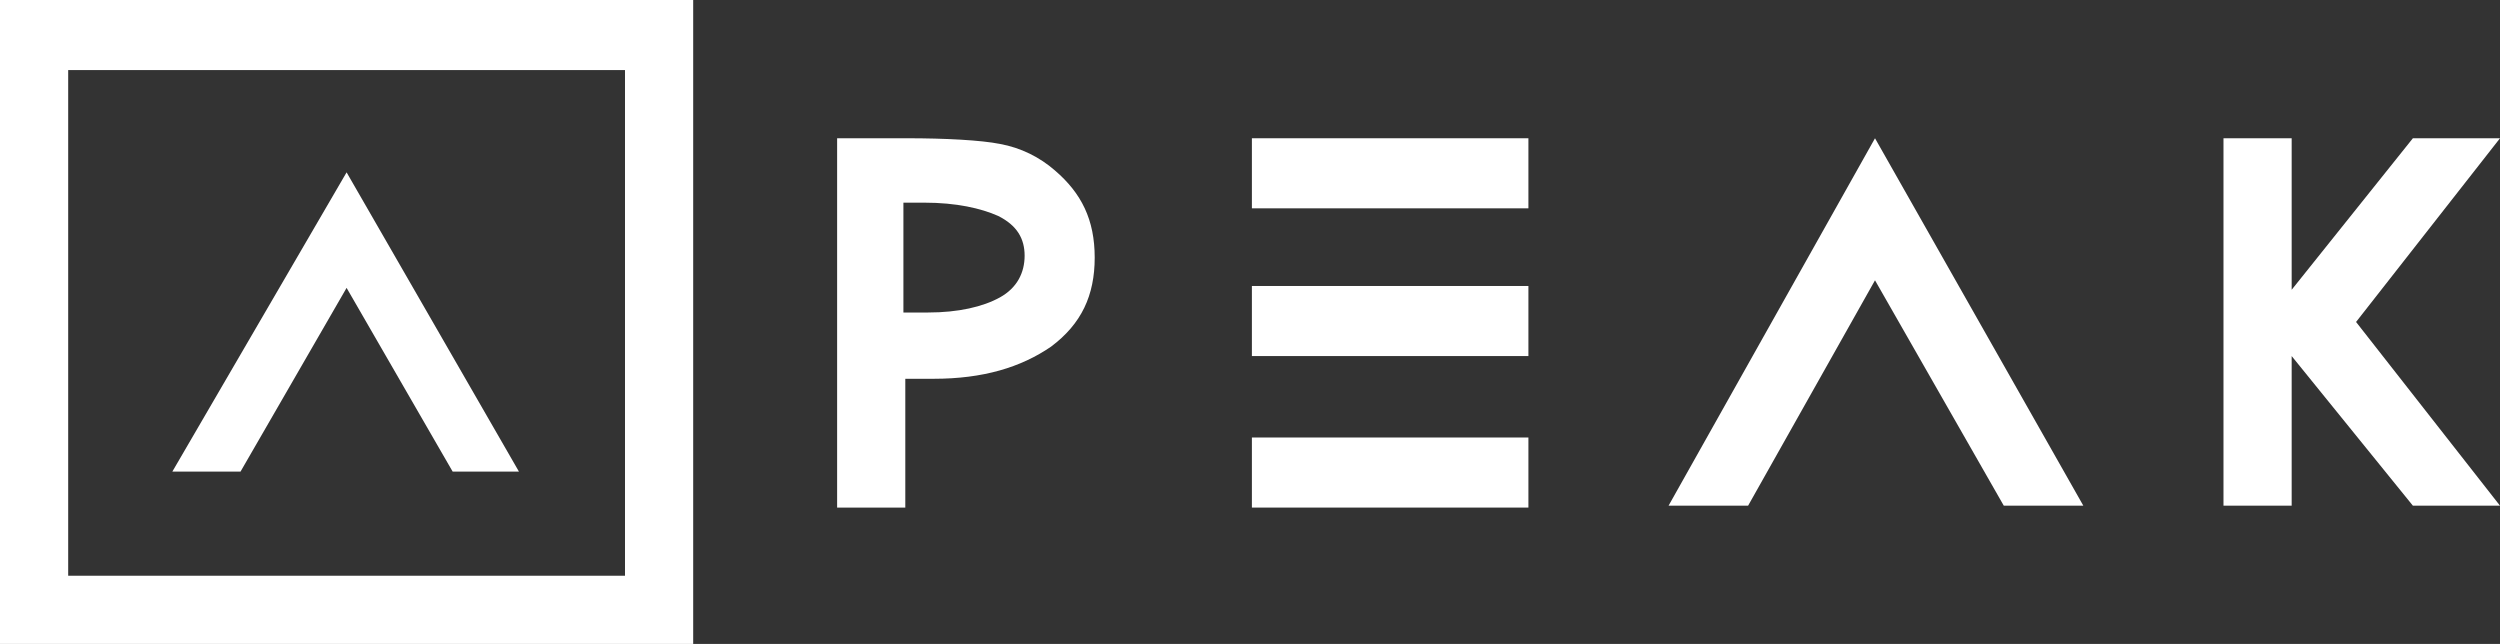
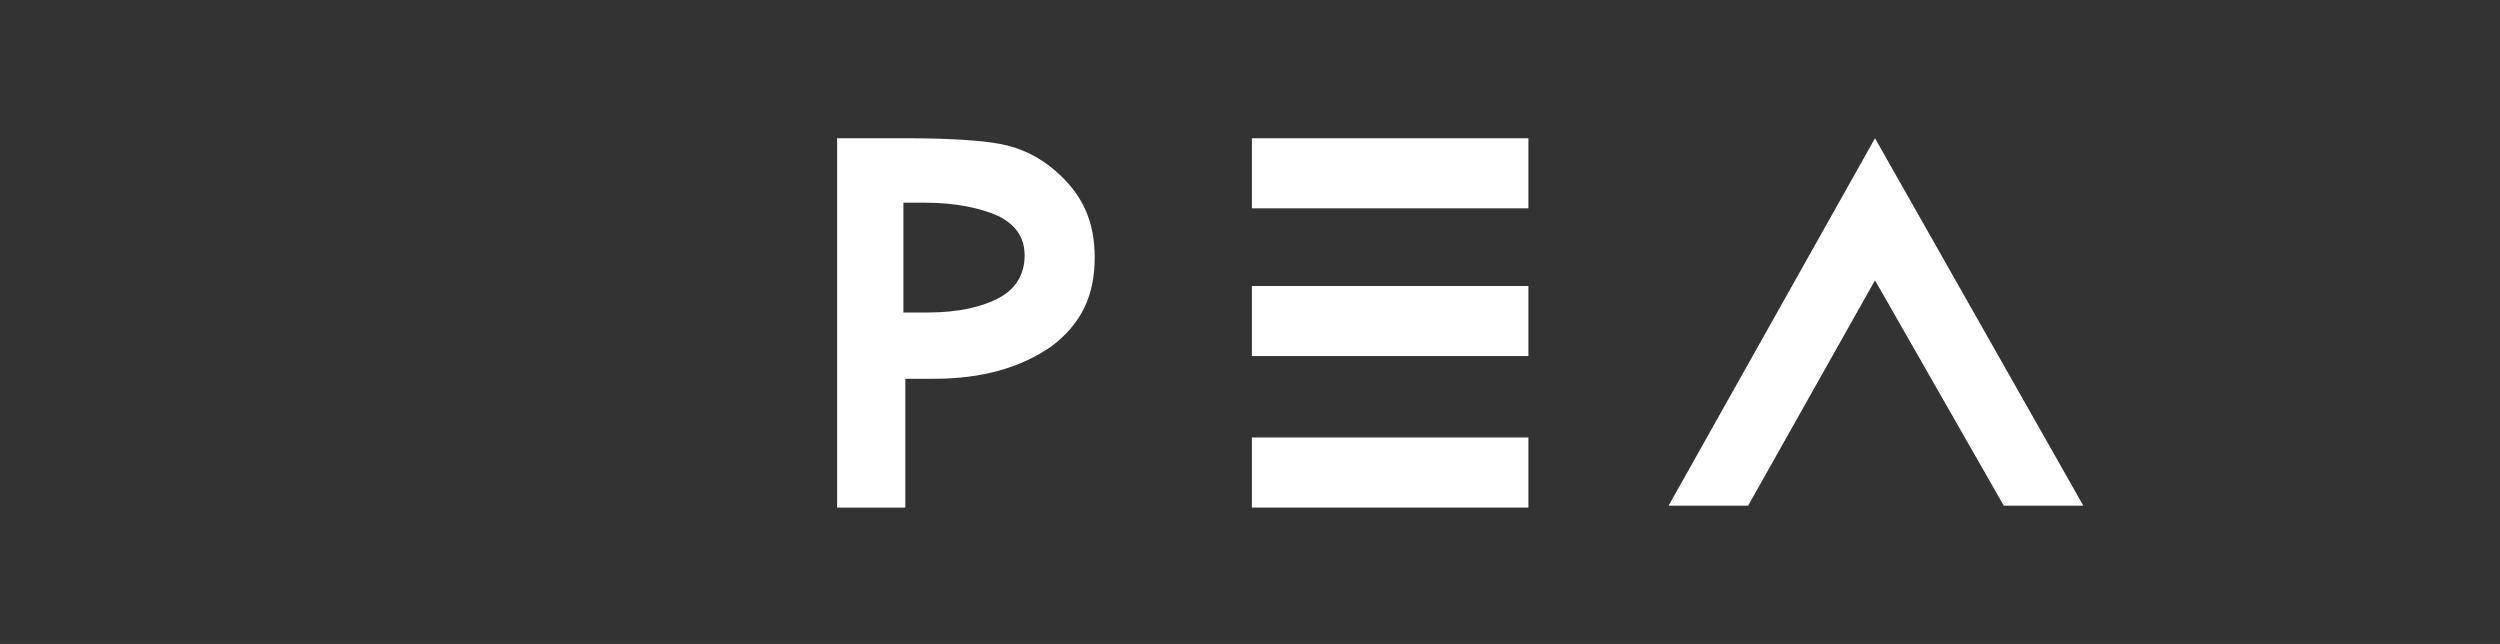
<svg xmlns="http://www.w3.org/2000/svg" version="1.1" id="Layer_1" x="0px" y="0px" viewBox="0 0 132 34" style="enable-background:new 0 0 132 34;" xml:space="preserve">
  <rect x="0" y="0" width="132" height="34" fill="#333333" stroke="none" />
  <style type="text/css">
	.st0{fill:#FFFFFF;}
</style>
  <g>
    <g>
      <rect x="66.1" y="7.3" class="st0" width="14.6" height="3.7" />
      <rect x="66.1" y="15.1" class="st0" width="14.6" height="3.7" />
      <rect x="66.1" y="23.1" class="st0" width="14.6" height="3.7" />
-       <polygon class="st0" points="132,7.3 127.4,7.3 121,15.3 121,7.3 117.4,7.3 117.4,26.7 121,26.7 121,18.8 121,18.8 127.4,26.7     132,26.7 124.4,17   " />
      <path class="st0" d="M55.7,9c-0.8-0.7-1.8-1.2-2.9-1.4c-1-0.2-2.9-0.3-4.9-0.3h-3.7v19.5h3.6v-6.8h1.5c2.6,0,4.6-0.6,6.2-1.7    c1.6-1.2,2.3-2.7,2.3-4.7S57.1,10.2,55.7,9z M54.1,13.5c0,0.9-0.4,1.7-1.3,2.2c-0.9,0.5-2.2,0.8-3.8,0.8h-1.3v-5.8h1.1    c1.7,0,3,0.3,3.9,0.7C53.7,11.9,54.1,12.6,54.1,13.5z" />
-       <polygon class="st0" points="18.3,9.1 9.1,24.9 12.7,24.9 18.3,15.2 23.9,24.9 27.4,24.9   " />
      <polygon class="st0" points="99,7.3 88.1,26.7 92.3,26.7 99,14.8 105.8,26.7 110,26.7   " />
-       <path class="st0" d="M36.6,0H0v34h36.6V0z M3.6,3.7H33v26.7H3.6V3.7z" />
    </g>
  </g>
</svg>